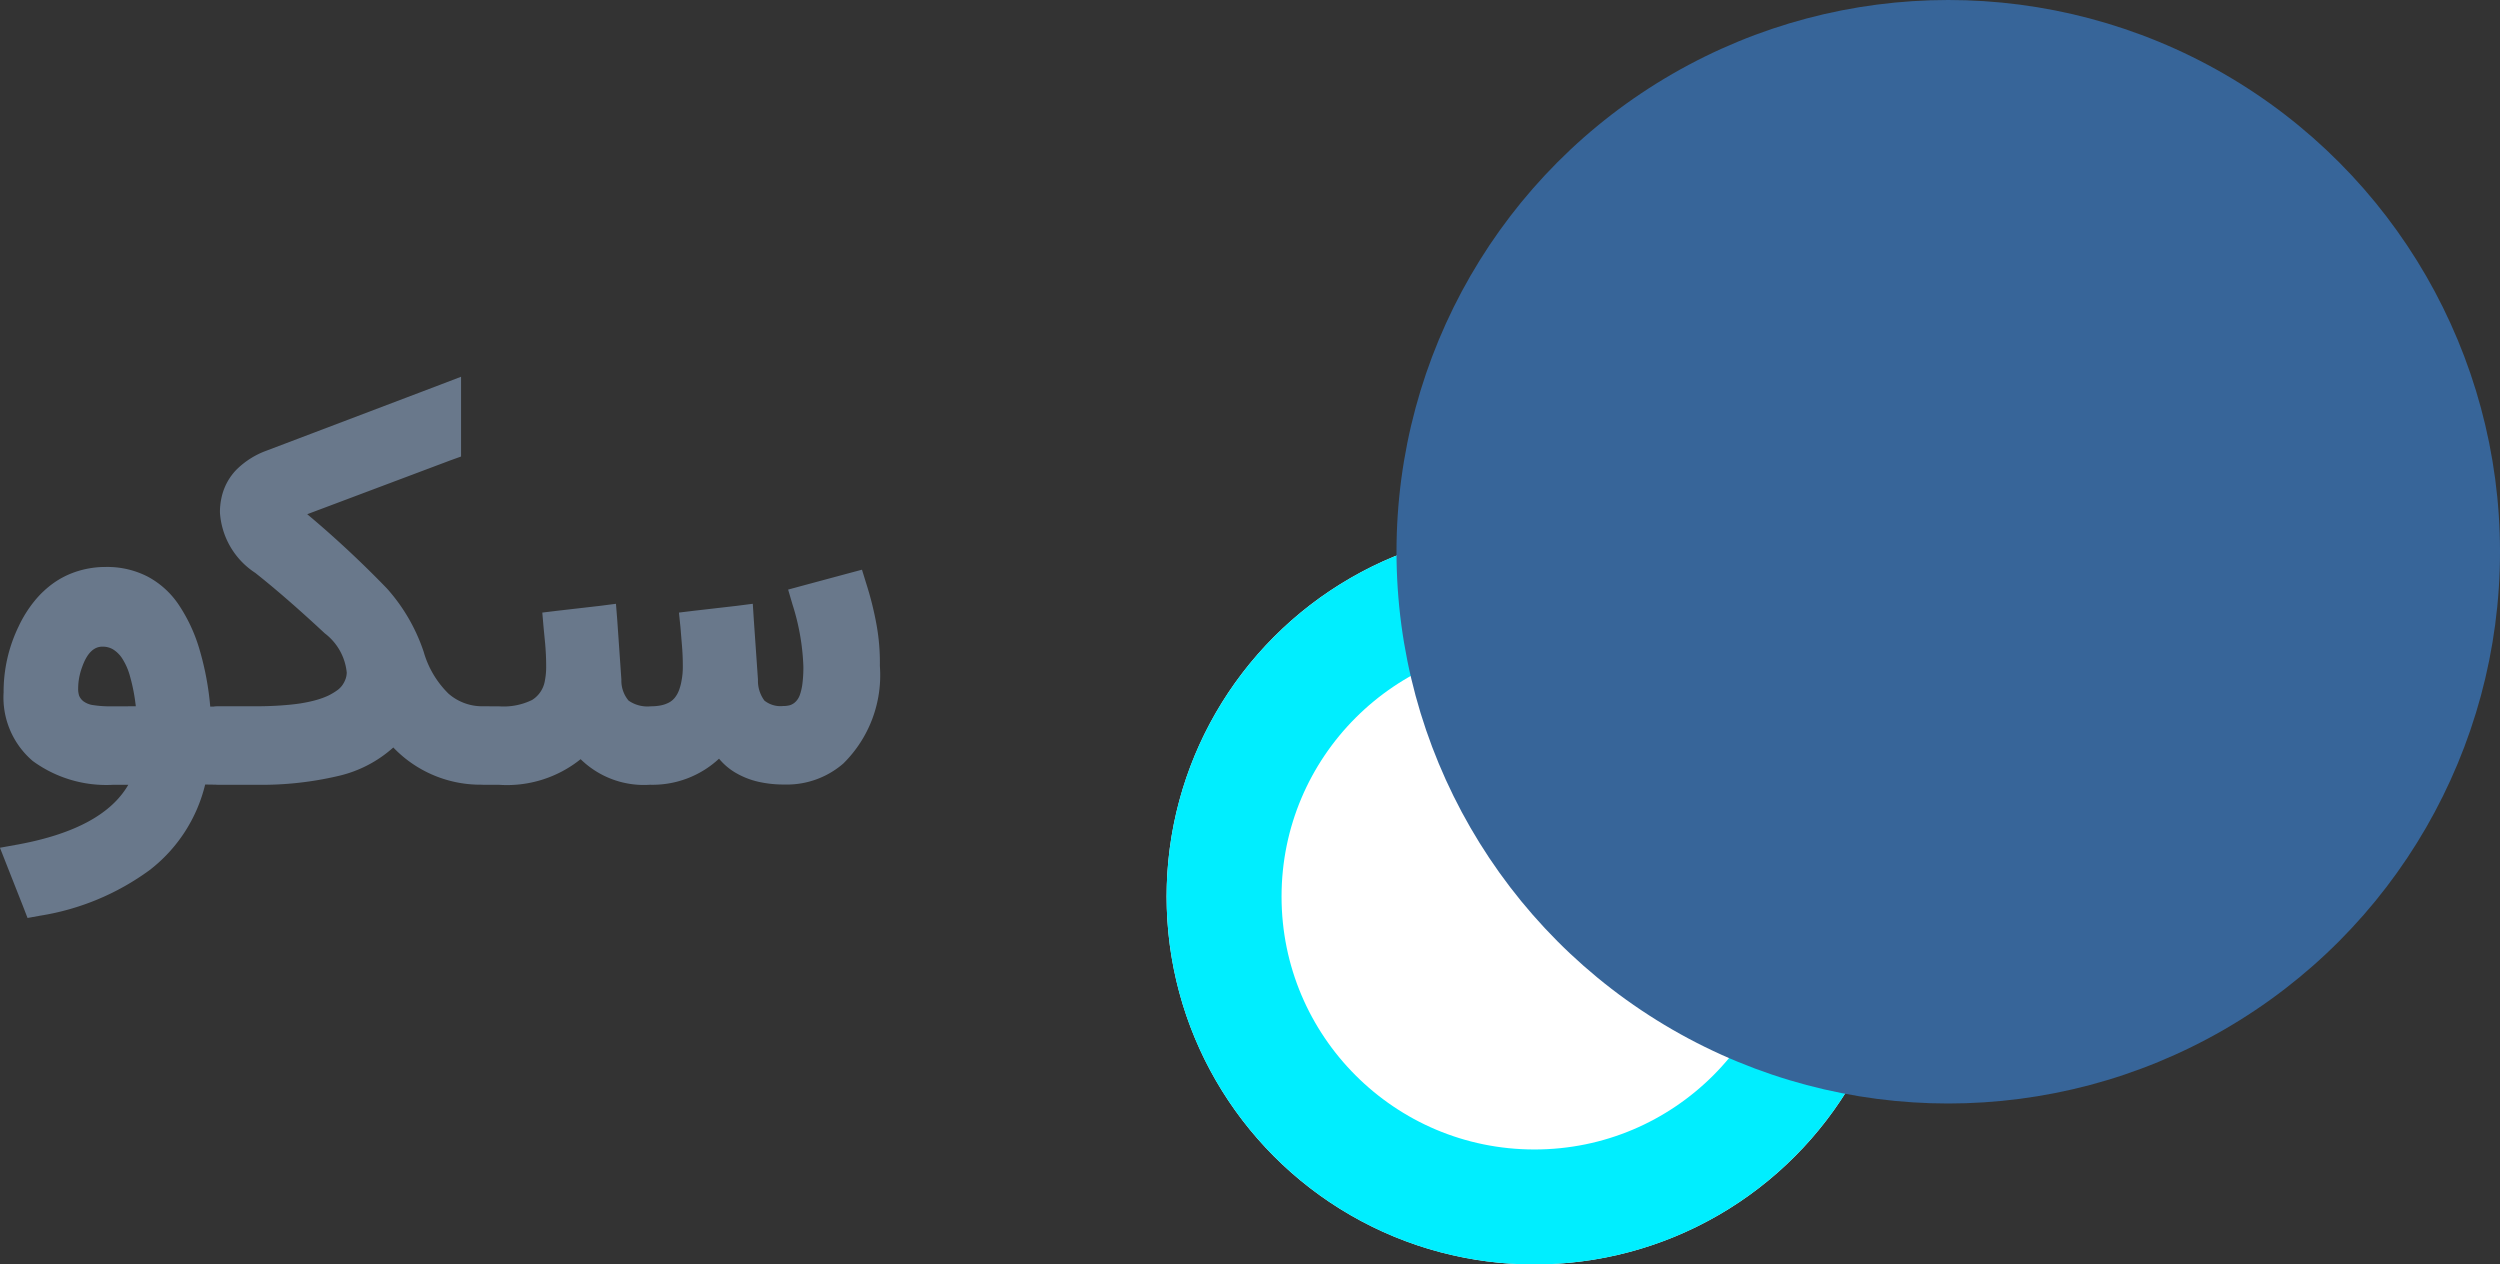
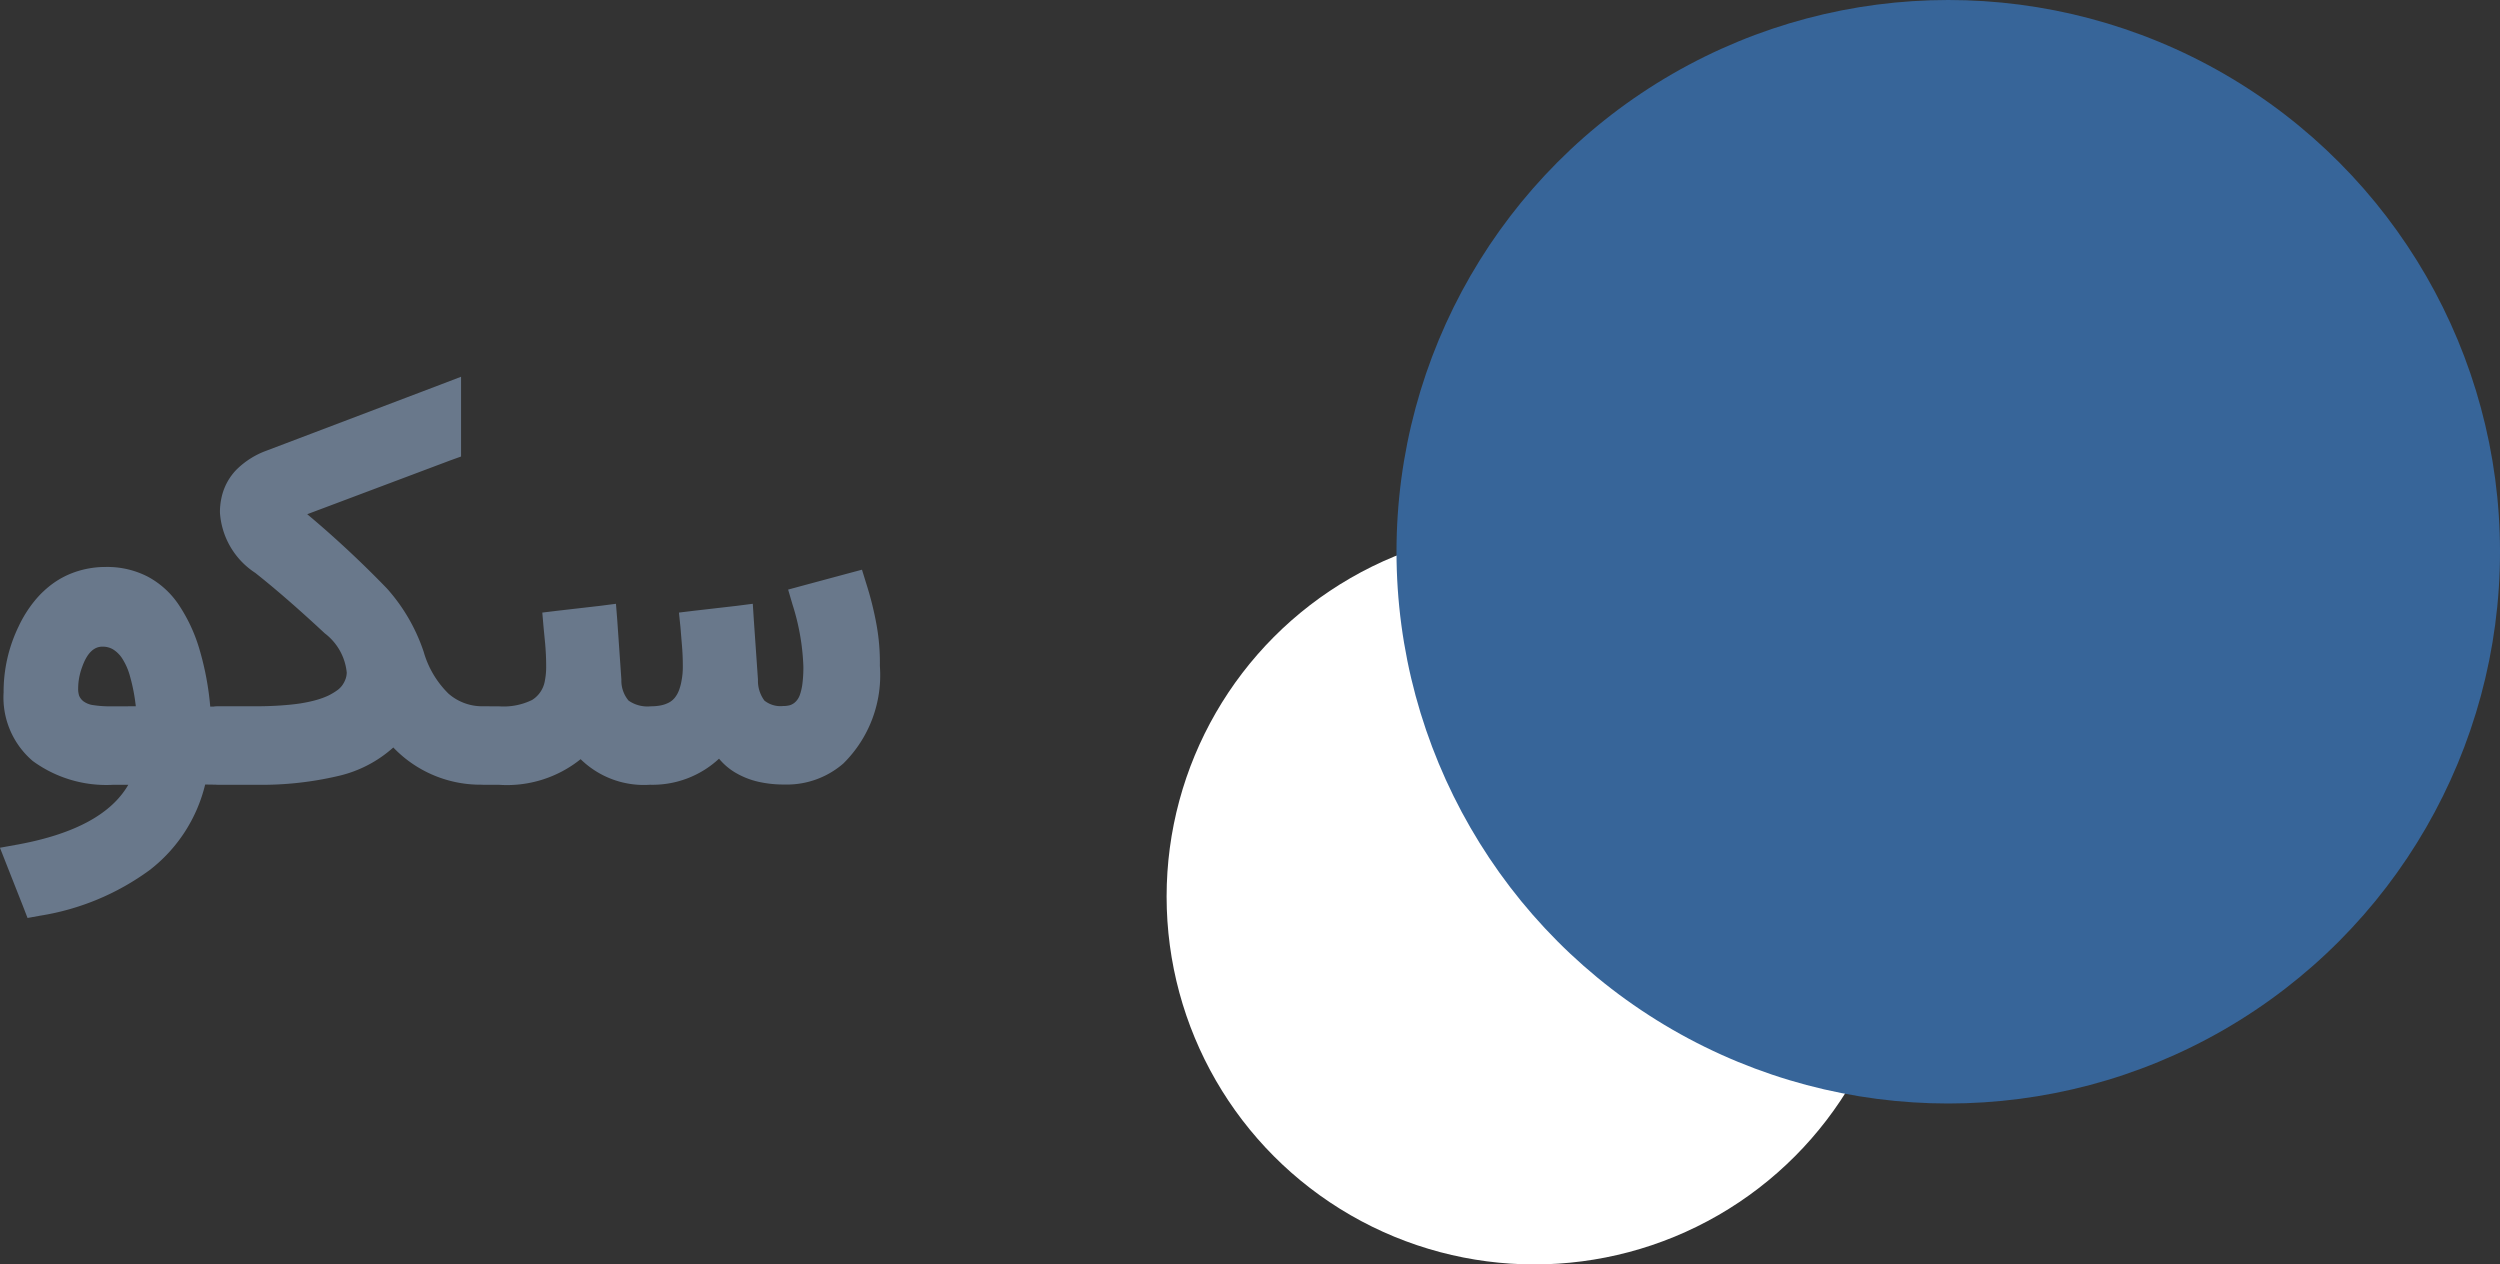
<svg xmlns="http://www.w3.org/2000/svg" width="108.745" height="55" viewBox="0 0 108.745 55">
  <rect x="0" y="0" width="108.745" height="55" fill="#333333" stroke="none" />
  <g id="sako" transform="translate(-28.255 9.909)">
    <path id="Path_25936" data-name="Path 25936" d="M-33.164,0h-.64a5.418,5.418,0,0,1-3.515-1.033,3.629,3.629,0,0,1-1.269-2.987,6.5,6.5,0,0,1,.651-2.864,5.368,5.368,0,0,1,.685-1.1,4.241,4.241,0,0,1,.87-.814A3.748,3.748,0,0,1-35.337-9.3a4.054,4.054,0,0,1,1.2-.174,3.836,3.836,0,0,1,1.819.421,3.748,3.748,0,0,1,1.348,1.224,7.04,7.04,0,0,1,.893,1.909A12.585,12.585,0,0,1-29.6-3.4h.539a.982.982,0,0,1,.393.073.631.631,0,0,1,.264.2,1.4,1.4,0,0,1,.157.27,1.04,1.04,0,0,1,.079.326q.017.185.022.3a2.351,2.351,0,0,1-.006.275q-.011.157-.011.18v.112q0,.034.006.1t.006.236A3.113,3.113,0,0,1-28.172-1a2,2,0,0,1-.073.348A1.174,1.174,0,0,1-28.4-.32a.712.712,0,0,1-.27.23.883.883,0,0,1-.41.09l-.741-.011a6.679,6.679,0,0,1-2.409,3.717,10.966,10.966,0,0,1-4.767,1.988l-.55.1-.2-.517-.7-1.774-.3-.764.809-.146Q-34.264,1.909-33.164,0Zm.326-3.414A7.941,7.941,0,0,0-33.085-4.7a2.765,2.765,0,0,0-.354-.809,1.283,1.283,0,0,0-.4-.387.887.887,0,0,0-.438-.112q-.584-.011-.9.9a2.757,2.757,0,0,0-.129.477,2.636,2.636,0,0,0-.039.444.923.923,0,0,0,.045.32.6.6,0,0,0,.185.236.922.922,0,0,0,.438.168,4.667,4.667,0,0,0,.758.051Zm7.457-8.355a45.078,45.078,0,0,1,3.47,3.234,7.863,7.863,0,0,1,1.595,2.751,4.147,4.147,0,0,0,1.078,1.819,2.224,2.224,0,0,0,1.516.55h.18a1.054,1.054,0,0,1,.393.067.666.666,0,0,1,.258.191q.09.135.157.258a1.051,1.051,0,0,1,.079.3,2.457,2.457,0,0,1,.022.292,1.471,1.471,0,0,1,0,.258,1.575,1.575,0,0,0-.011.168v.213a.292.292,0,0,1,.011.09,1.663,1.663,0,0,1,.011.236,2.3,2.3,0,0,1-.022.326,2.5,2.5,0,0,1-.079.348,1,1,0,0,1-.157.337.793.793,0,0,1-.258.236.892.892,0,0,1-.4.09h-.18a5.243,5.243,0,0,1-3.919-1.617A5.385,5.385,0,0,1-24.033-.382,14.6,14.6,0,0,1-27.627,0h-1.606a1.245,1.245,0,0,1-.775-.247,1.682,1.682,0,0,1-.55-1.415v-.213a1.531,1.531,0,0,1,.494-1.258,1.255,1.255,0,0,1,.831-.281h1.595q.573,0,1.078-.034t.876-.09Q-25.3-3.6-25-3.684a3.488,3.488,0,0,0,.528-.191,2.864,2.864,0,0,0,.382-.225.967.967,0,0,0,.247-.247,1.134,1.134,0,0,0,.135-.27.848.848,0,0,0,.045-.27,2.444,2.444,0,0,0-.955-1.7q-1.7-1.583-3.021-2.628a3.393,3.393,0,0,1-1.539-2.628,2.944,2.944,0,0,1,.067-.64,2.492,2.492,0,0,1,.663-1.235,3.6,3.6,0,0,1,1.28-.809L-19.6-17.4l.91-.348v3.47l-.438.157ZM-9.1-4.526a3.143,3.143,0,0,0,.056-.651q0-.483-.045-.977l-.056-.685-.067-.651.651-.079L-6.7-7.783-6-7.873l.045.708.18,2.594a1.443,1.443,0,0,0,.281.91,1.122,1.122,0,0,0,.809.236,1.118,1.118,0,0,0,.292-.034A.6.6,0,0,0-4.15-3.6a.762.762,0,0,0,.191-.292A2.3,2.3,0,0,0-3.841-4.4,5.539,5.539,0,0,0-3.8-5.155a9.971,9.971,0,0,0-.472-2.684l-.191-.651.663-.18,1.92-.517.629-.168.191.618A14.1,14.1,0,0,1-.612-6.929a9.2,9.2,0,0,1,.14,1.7v.067A5.39,5.39,0,0,1-2.066-.921a3.751,3.751,0,0,1-2.572.91A4.99,4.99,0,0,1-5.75-.129,3.5,3.5,0,0,1-6.71-.5a2.708,2.708,0,0,1-.758-.635,4.249,4.249,0,0,1-3,1.134,3.933,3.933,0,0,1-3.021-1.112A5.116,5.116,0,0,1-17.059,0h-.629a1.245,1.245,0,0,1-.775-.247,1.682,1.682,0,0,1-.55-1.415v-.213a2.208,2.208,0,0,1,.107-.7,1.225,1.225,0,0,1,.387-.556,1.255,1.255,0,0,1,.831-.281h.651A2.821,2.821,0,0,0-15.6-3.689a1.215,1.215,0,0,0,.556-.837,3.143,3.143,0,0,0,.056-.651q0-.236-.011-.472t-.034-.505l-.067-.685-.056-.651.651-.079,1.853-.213.7-.09.056.708.18,2.594a1.34,1.34,0,0,0,.314.91,1.441,1.441,0,0,0,.966.247A2.252,2.252,0,0,0-10-3.453a1.318,1.318,0,0,0,.343-.118.822.822,0,0,0,.258-.208,1.176,1.176,0,0,0,.18-.309A2.157,2.157,0,0,0-9.1-4.526Z" transform="translate(67 24.227)" fill="#69788b" />
    <g id="Ellipse_1345" data-name="Ellipse 1345" transform="translate(79 13.091)" fill="#fff" stroke="#0ef" stroke-width="5">
      <circle cx="16" cy="16" r="16" stroke="none" />
-       <circle cx="16" cy="16" r="13.5" fill="none" />
    </g>
    <circle id="Ellipse_1346" data-name="Ellipse 1346" cx="24" cy="24" r="24" transform="translate(89 -9.909)" fill="#376599" />
  </g>
</svg>